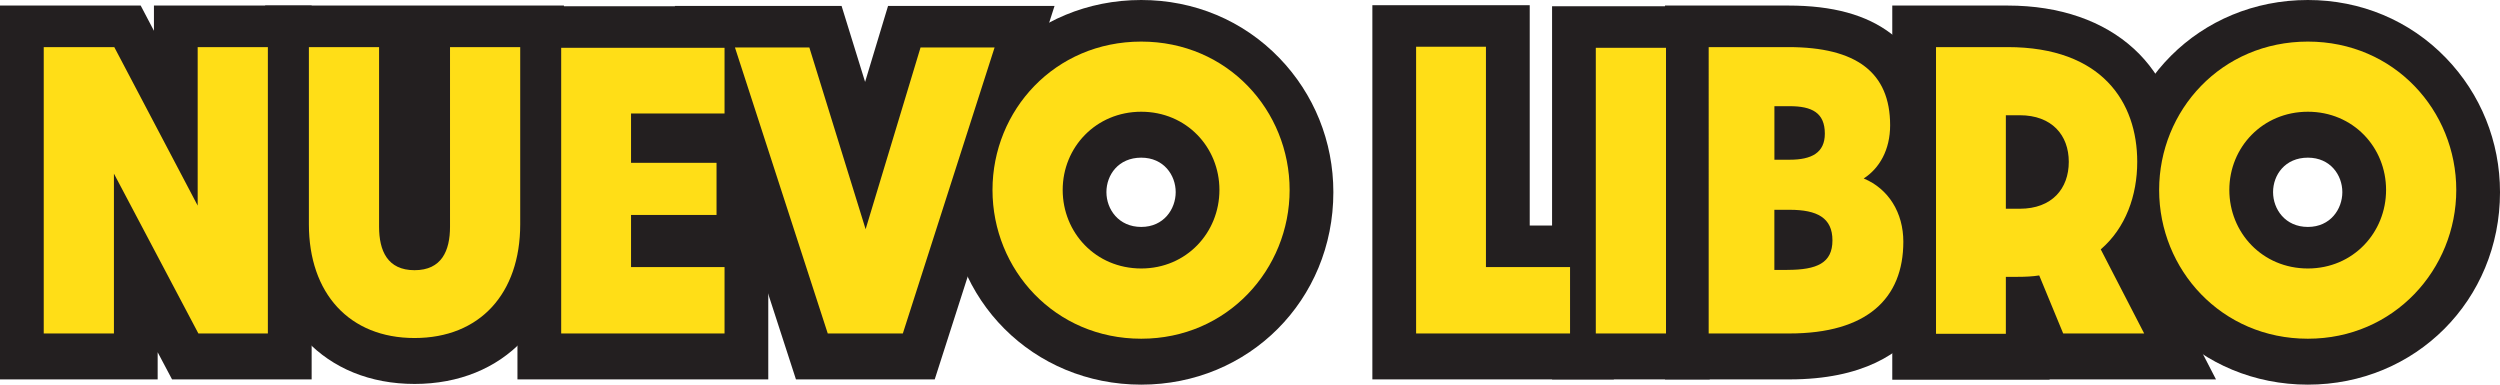
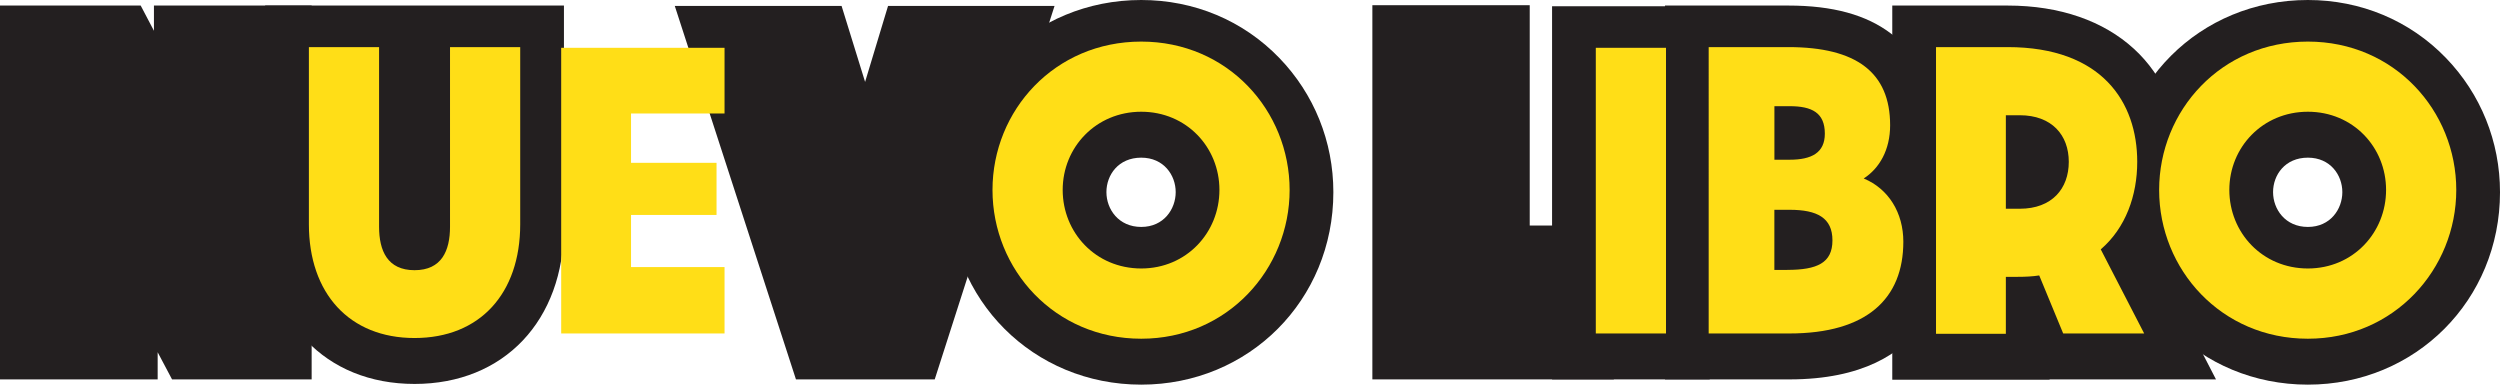
<svg xmlns="http://www.w3.org/2000/svg" id="Layer_1" data-name="Layer 1" viewBox="0 0 571.64 87.95">
  <defs>
    <style>
      .cls-1 {
        fill: #231f20;
      }

      .cls-2 {
        fill: #ffde17;
      }
    </style>
  </defs>
  <g>
    <polygon class="cls-1" points="39.34 86.75 36.05 80.54 36.05 86.75 0 86.75 0 1.27 32.17 1.27 35.2 7.04 35.2 1.27 71.26 1.27 71.26 86.75 39.34 86.75" />
    <path class="cls-1" d="M94.79,87.79c-20.43,0-34.16-14.46-34.16-35.99V1.27h68.32v50.53c0,21.52-13.73,35.99-34.16,35.99Z" />
-     <polygon class="cls-1" points="118.32 86.75 118.32 1.43 175.67 1.43 175.67 36.45 173.84 36.45 173.84 51.57 175.67 51.57 175.67 86.75 118.32 86.75" />
    <polygon class="cls-1" points="182 86.75 154.29 1.35 192.43 1.35 197.81 18.73 203.06 1.35 241.13 1.35 213.73 86.75 182 86.75" />
    <path class="cls-1" d="M260.95,87.95c-24.68,0-44.01-19.33-44.01-44.01S236.27,0,260.95,0c12.09,0,23.29,4.69,31.54,13.22,7.99,8.25,12.39,19.16,12.39,30.72,0,24.68-19.3,44.01-43.93,44.01ZM260.95,36.05c-5.23,0-7.96,3.96-7.96,7.88s2.79,7.96,7.96,7.96,7.88-4.1,7.88-7.96-2.71-7.88-7.88-7.88Z" />
    <polygon class="cls-1" points="313.8 86.75 313.8 1.19 349.78 1.19 349.78 51.57 369.01 51.57 369.01 86.75 313.8 86.75" />
    <rect class="cls-1" x="354.89" y="1.43" width="36.05" height="85.32" />
    <path class="cls-1" d="M380.71,86.75V1.27h28.2c10.16,0,17.86,2.11,23.55,6.46,4.44,3.39,9.73,9.86,9.73,21.42,0,3.84-.75,7.45-2.17,10.65,3.32,4.38,5.19,9.91,5.19,15.97,0,7.27-2.6,30.98-36.07,30.98h-28.44Z" />
    <path class="cls-1" d="M432.68,86.83V1.27h26.37c24.08,0,39.64,14.22,39.64,36.22,0,8.15-2.21,15.55-6.33,21.5l14.34,27.76h-38.05v.08h-35.97Z" />
    <path class="cls-1" d="M527.71,87.95c-24.68,0-44.01-19.33-44.01-44.01S503.03,0,527.71,0c12.09,0,23.29,4.69,31.54,13.22,7.99,8.25,12.39,19.16,12.39,30.72,0,24.68-19.3,44.01-43.93,44.01ZM527.71,36.05c-5.23,0-7.96,3.96-7.96,7.88s2.79,7.96,7.96,7.96,7.88-4.1,7.88-7.96-2.71-7.88-7.88-7.88Z" />
  </g>
  <g>
-     <path class="cls-2" d="M10,10.77h16.13l19.07,36.24V10.77h16.05v65.48h-15.89l-19.31-36.55v36.55H10V10.77Z" />
    <path class="cls-2" d="M70.63,51.3V10.77h16.05v41.08c0,5.48,1.91,9.93,8.11,9.93s8.11-4.45,8.11-9.93V10.77h16.05v40.53c0,15.81-9.22,25.99-24.16,25.99s-24.16-10.25-24.16-25.99Z" />
    <path class="cls-2" d="M128.32,10.93h37.35v15.02h-21.38v11.28h19.55v11.92h-19.55v11.92h21.38v15.18h-37.35V10.93Z" />
-     <path class="cls-2" d="M168.05,10.85h17.01l12.87,41.56,12.56-41.56h16.93l-20.98,65.4h-17.17l-21.22-65.4Z" />
    <path class="cls-2" d="M260.95,77.45c-19.79,0-34.01-15.81-34.01-34.01s14.22-33.93,34.01-33.93,33.93,15.81,33.93,33.93-14.22,34.01-33.93,34.01ZM260.95,61.39c10.33,0,17.88-8.19,17.88-17.96s-7.55-17.88-17.88-17.88-17.96,8.11-17.96,17.88,7.55,17.96,17.96,17.96Z" />
-     <path class="cls-2" d="M323.8,10.69h15.97v50.38h19.23v15.18h-35.2V10.69Z" />
    <path class="cls-2" d="M364.89,10.93h16.05v65.32h-16.05V10.93Z" />
    <path class="cls-2" d="M390.71,10.77h18.2c15.58,0,23.28,5.8,23.28,17.88,0,5.64-2.46,9.85-6.04,12.16,5.72,2.38,9.06,7.87,9.06,14.46,0,12.95-8.26,20.98-26.07,20.98h-18.44V10.77ZM409.23,36.52c5.01,0,8.03-1.59,8.03-5.96,0-4.77-2.94-6.28-8.03-6.28h-3.5v12.24h3.5ZM408.67,61.71c6.83,0,10.33-1.59,10.33-6.75s-3.5-6.99-9.78-6.99h-3.5v13.75h2.94Z" />
    <path class="cls-2" d="M442.68,10.77h16.37c21.62,0,29.64,12.64,29.64,26.22,0,7.71-2.62,15.1-8.34,20.03l9.93,19.23h-18.52l-5.48-13.27c-1.51.24-3.18.32-4.93.32h-2.7v13.03h-15.97V10.77ZM461.83,47.73c7.39,0,11.21-4.61,11.21-10.73s-3.89-10.65-11.21-10.65h-3.18v21.38h3.18Z" />
    <path class="cls-2" d="M527.71,77.45c-19.79,0-34.01-15.81-34.01-34.01s14.22-33.93,34.01-33.93,33.93,15.81,33.93,33.93-14.22,34.01-33.93,34.01ZM527.71,61.39c10.33,0,17.88-8.19,17.88-17.96s-7.55-17.88-17.88-17.88-17.96,8.11-17.96,17.88,7.55,17.96,17.96,17.96Z" />
  </g>
</svg>